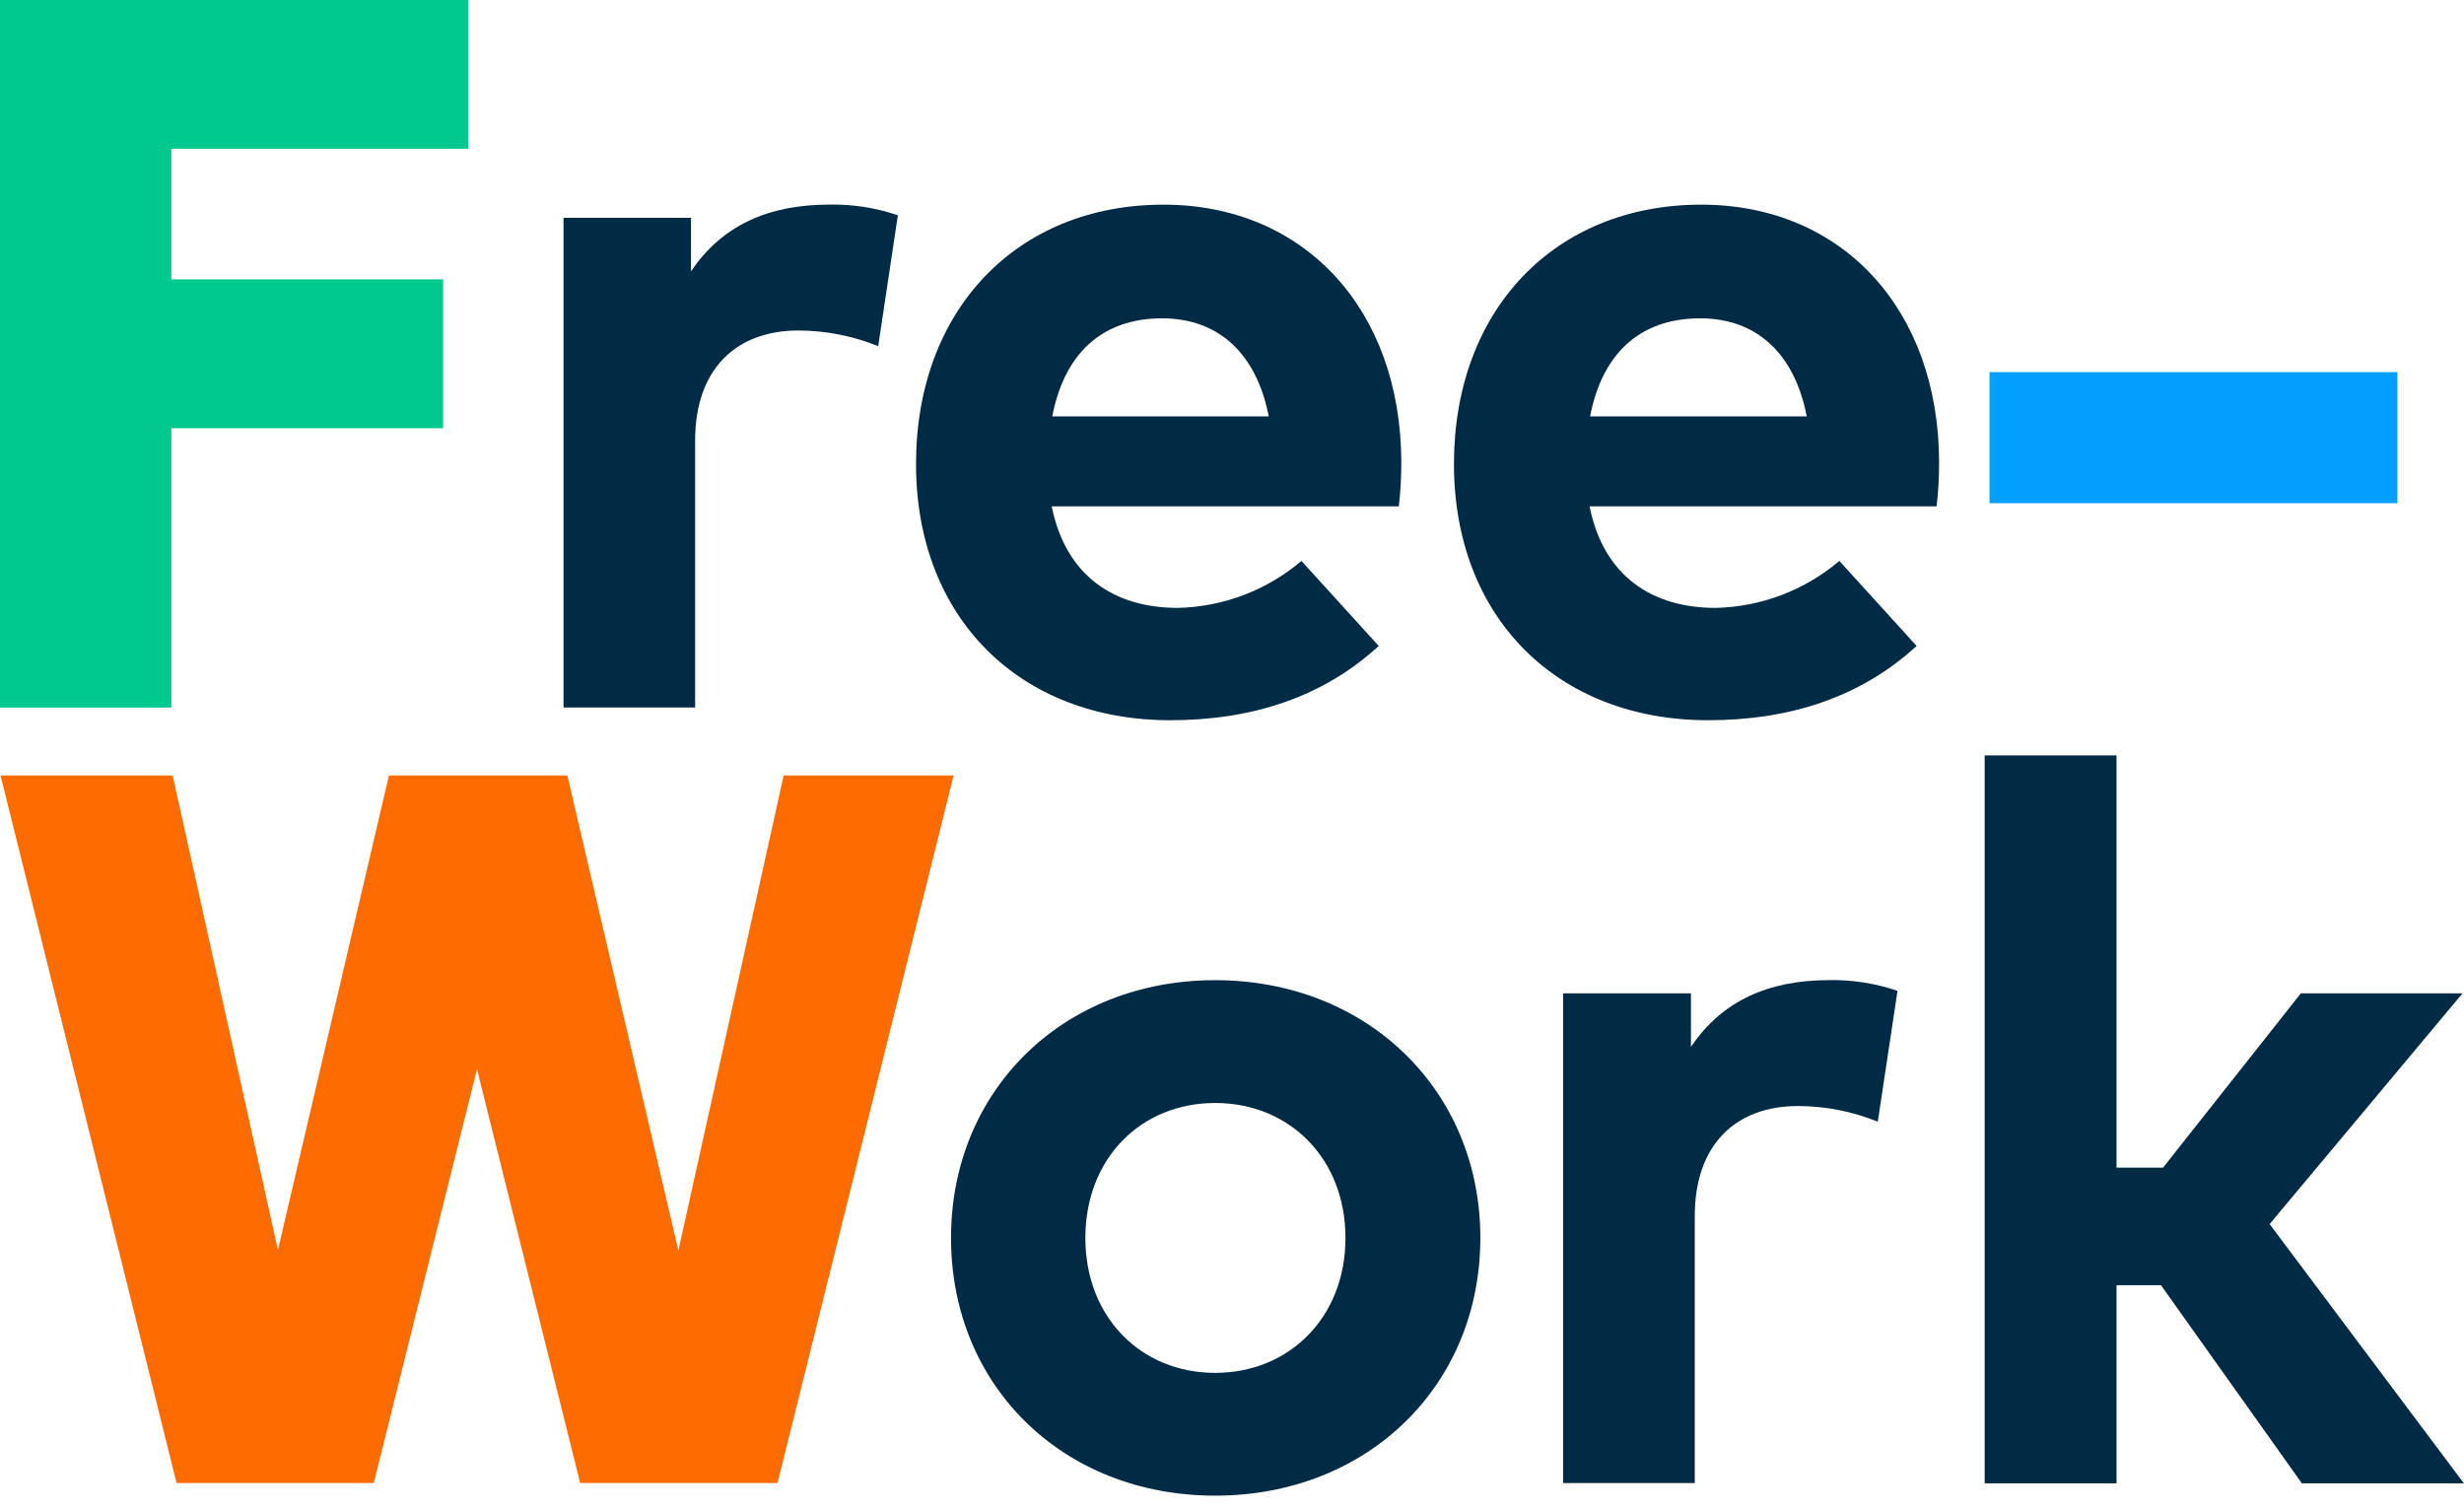
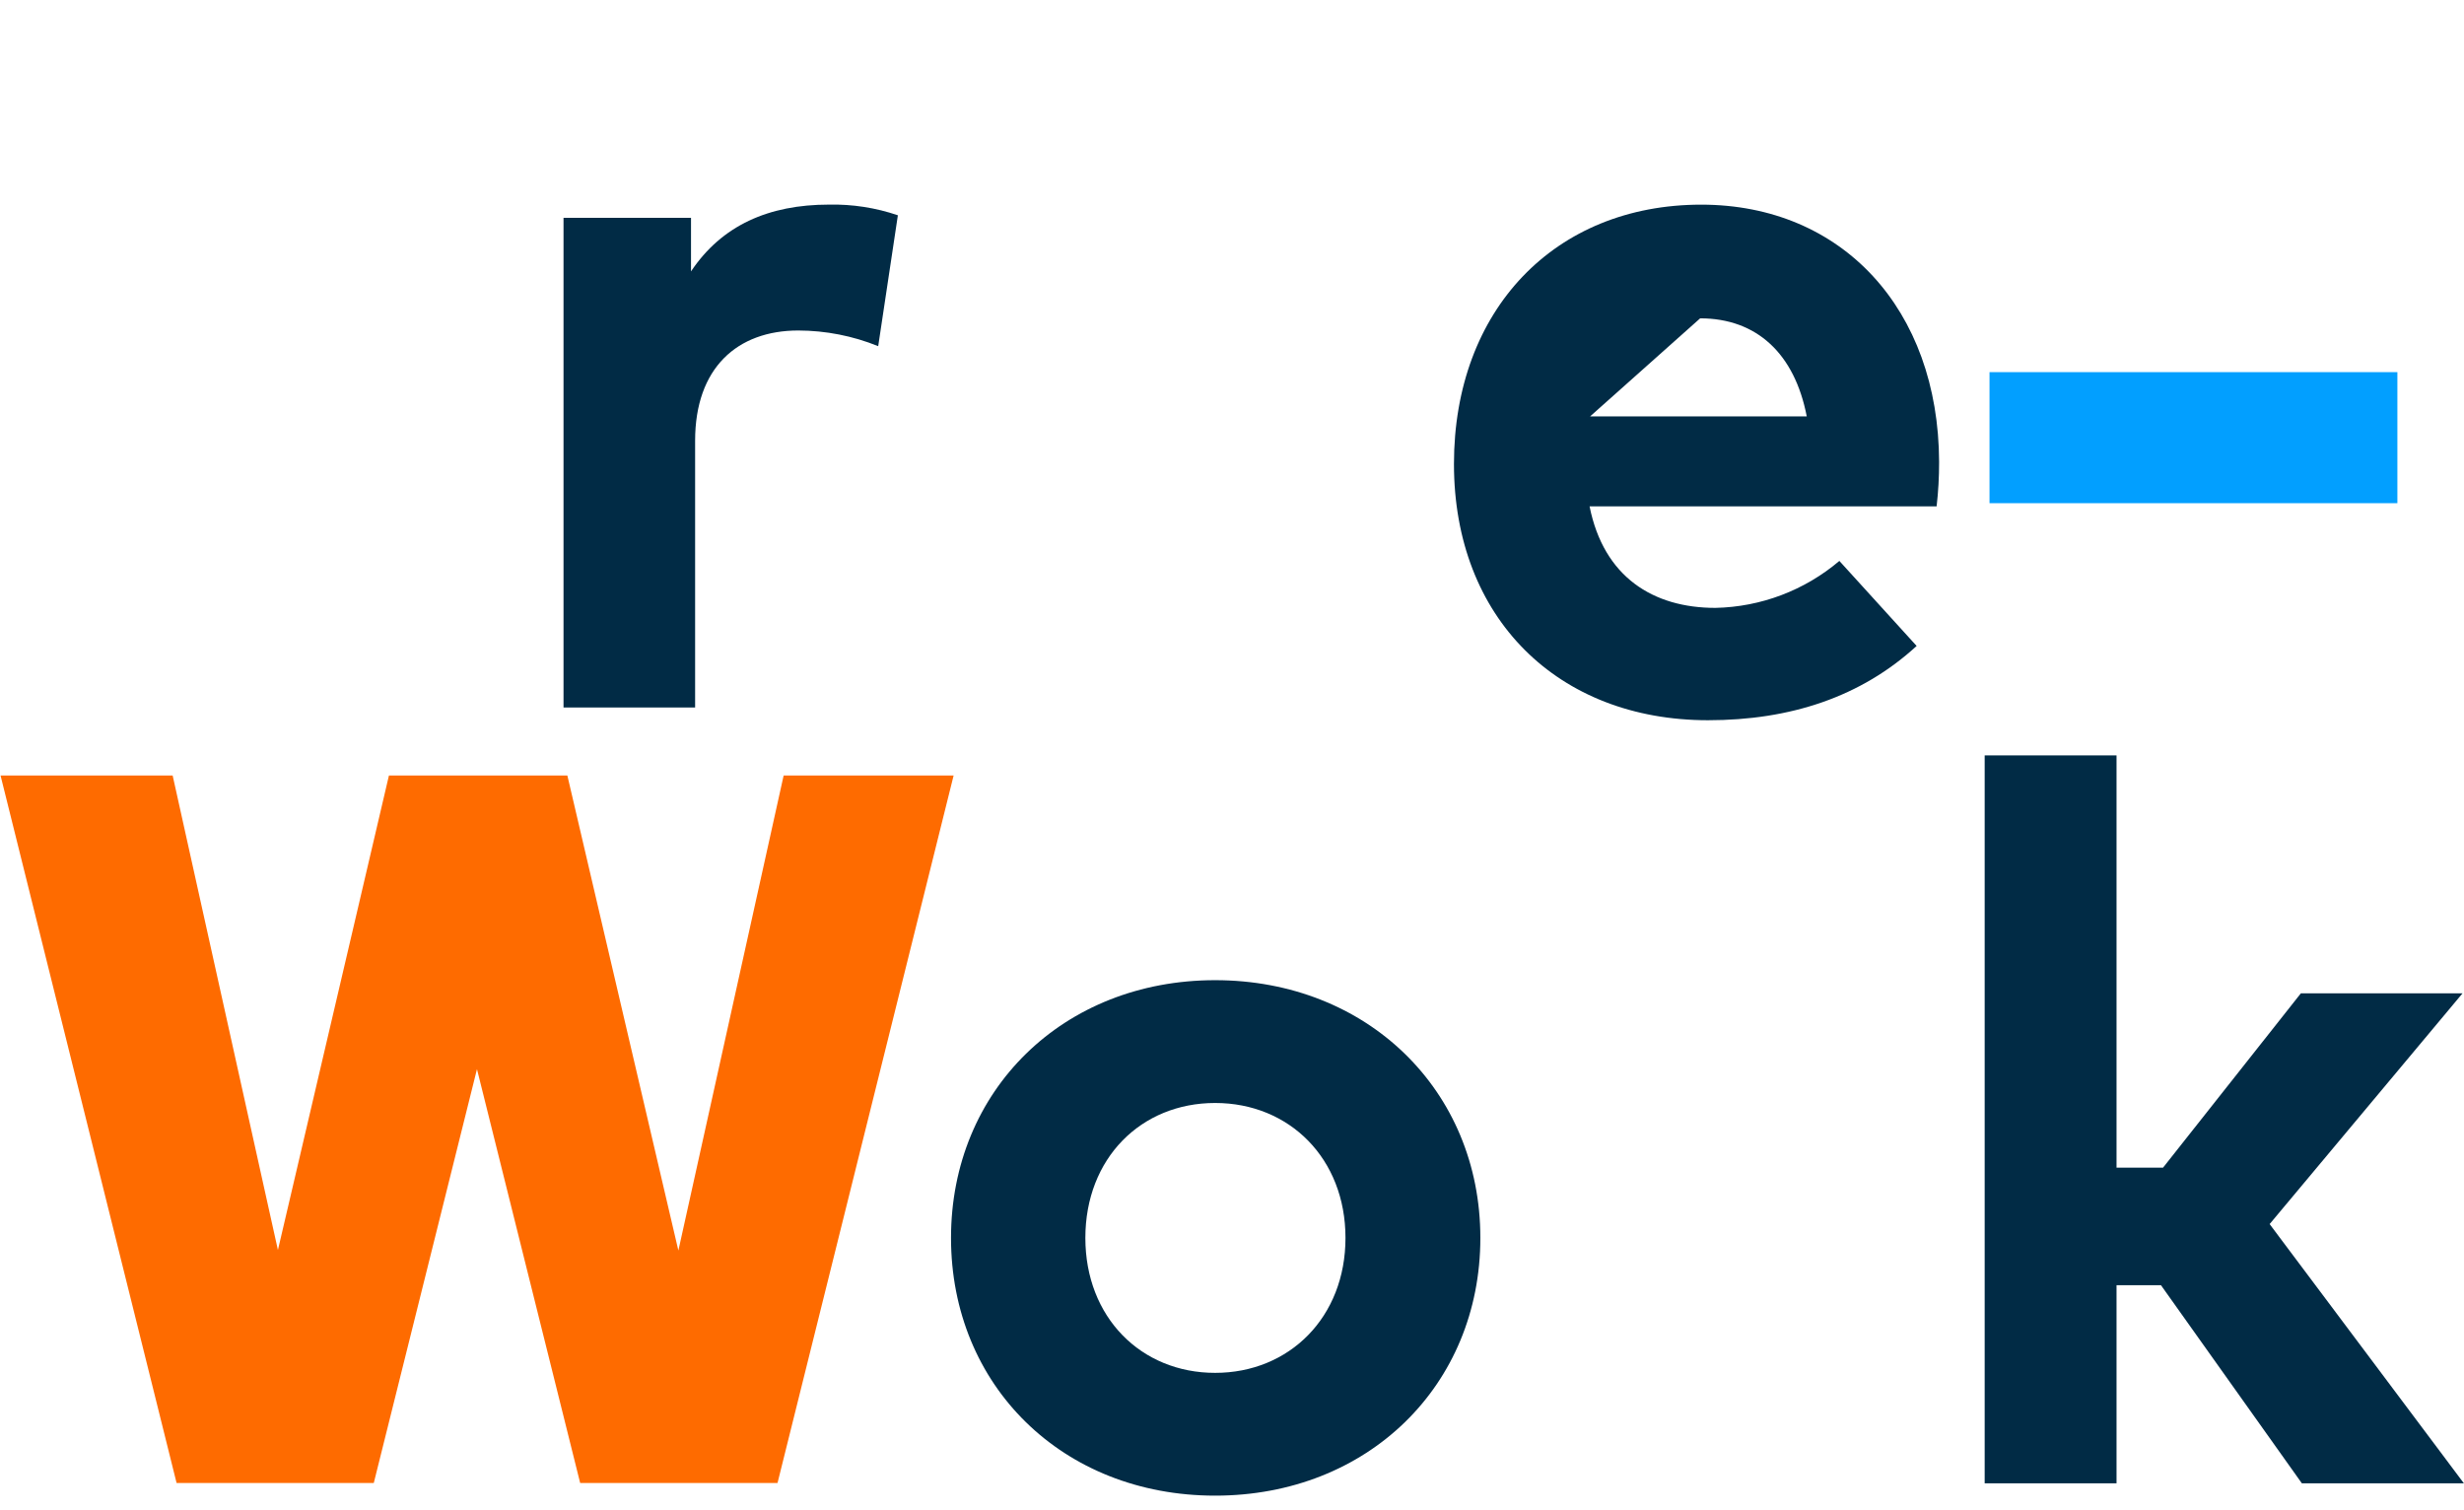
<svg xmlns="http://www.w3.org/2000/svg" width="111" height="68" viewBox="0 0 111 68" fill="none">
-   <path d="M19.963 19.289H7.72V31.872H0V0H21.095V6.702H7.72V12.584H19.963V19.289Z" fill="#00C98D" />
  <path d="M40.448 9.698L39.562 15.594C38.419 15.131 37.197 14.891 35.964 14.888C33.212 14.888 31.314 16.573 31.314 19.853V31.87H25.386V9.811H31.129V12.226C32.515 10.152 34.632 9.217 37.339 9.217C38.396 9.194 39.448 9.357 40.448 9.698Z" fill="#012B45" />
-   <path d="M63.127 20.807C63.129 21.476 63.092 22.145 63.015 22.809H47.378C48.018 25.988 50.247 27.383 53.053 27.383C55.099 27.34 57.068 26.593 58.629 25.268L62.11 29.098C59.608 31.396 56.422 32.444 52.714 32.444C45.953 32.444 41.266 27.845 41.266 20.902C41.266 13.96 45.808 9.219 52.41 9.219C58.757 9.219 63.105 13.932 63.127 20.807ZM47.403 18.758H57.155C56.608 15.935 54.901 14.34 52.352 14.34C49.563 14.34 47.925 16.025 47.403 18.758Z" fill="#012B45" />
-   <path d="M87.354 20.807C87.356 21.476 87.319 22.145 87.242 22.809H71.608C72.245 25.996 74.477 27.383 77.274 27.383C79.324 27.342 81.297 26.595 82.861 25.268L86.342 29.098C83.837 31.396 80.654 32.444 76.943 32.444C70.186 32.444 65.499 27.845 65.499 20.902C65.499 13.96 70.038 9.219 76.637 9.219C82.987 9.219 87.332 13.932 87.354 20.807ZM71.632 18.758H81.392C80.846 15.935 79.142 14.34 76.59 14.34C73.793 14.34 72.155 16.025 71.632 18.758Z" fill="#012B45" />
+   <path d="M87.354 20.807C87.356 21.476 87.319 22.145 87.242 22.809H71.608C72.245 25.996 74.477 27.383 77.274 27.383C79.324 27.342 81.297 26.595 82.861 25.268L86.342 29.098C83.837 31.396 80.654 32.444 76.943 32.444C70.186 32.444 65.499 27.845 65.499 20.902C65.499 13.96 70.038 9.219 76.637 9.219C82.987 9.219 87.332 13.932 87.354 20.807ZM71.632 18.758H81.392C80.846 15.935 79.142 14.34 76.59 14.34Z" fill="#012B45" />
  <path d="M107.999 22.667H89.625V16.764H107.999V22.667Z" fill="#029FFF" />
  <path d="M35.026 66.805H26.136L21.487 48.162L16.838 66.805H7.955L0.025 34.935H7.778L12.52 56.309L17.521 34.935H25.559L30.56 56.333L35.302 34.935H42.959L35.026 66.805Z" fill="#FE6B00" />
  <path d="M66.688 55.764C66.688 62.412 61.615 67.374 54.74 67.374C47.865 67.374 42.842 62.412 42.842 55.764C42.842 49.117 47.893 44.154 54.74 44.154C61.588 44.154 66.688 49.117 66.688 55.764ZM48.894 55.764C48.894 59.337 51.399 61.843 54.74 61.843C58.082 61.843 60.612 59.337 60.612 55.764C60.612 52.191 58.088 49.686 54.74 49.686C51.393 49.686 48.894 52.189 48.894 55.764Z" fill="#012B45" />
-   <path d="M85.481 44.634L84.592 50.529C83.45 50.066 82.229 49.826 80.996 49.823C78.242 49.823 76.347 51.508 76.347 54.788V66.806H70.415V44.746H76.175V47.161C77.561 45.088 79.678 44.152 82.385 44.152C83.437 44.131 84.485 44.294 85.481 44.634Z" fill="#012B45" />
  <path d="M95.347 52.599H97.442L103.652 44.745H110.935L102.244 55.141L110.995 66.819H103.696L97.349 57.895H95.347V66.819H89.407V34.027H95.347V52.599Z" fill="#012B45" />
</svg>